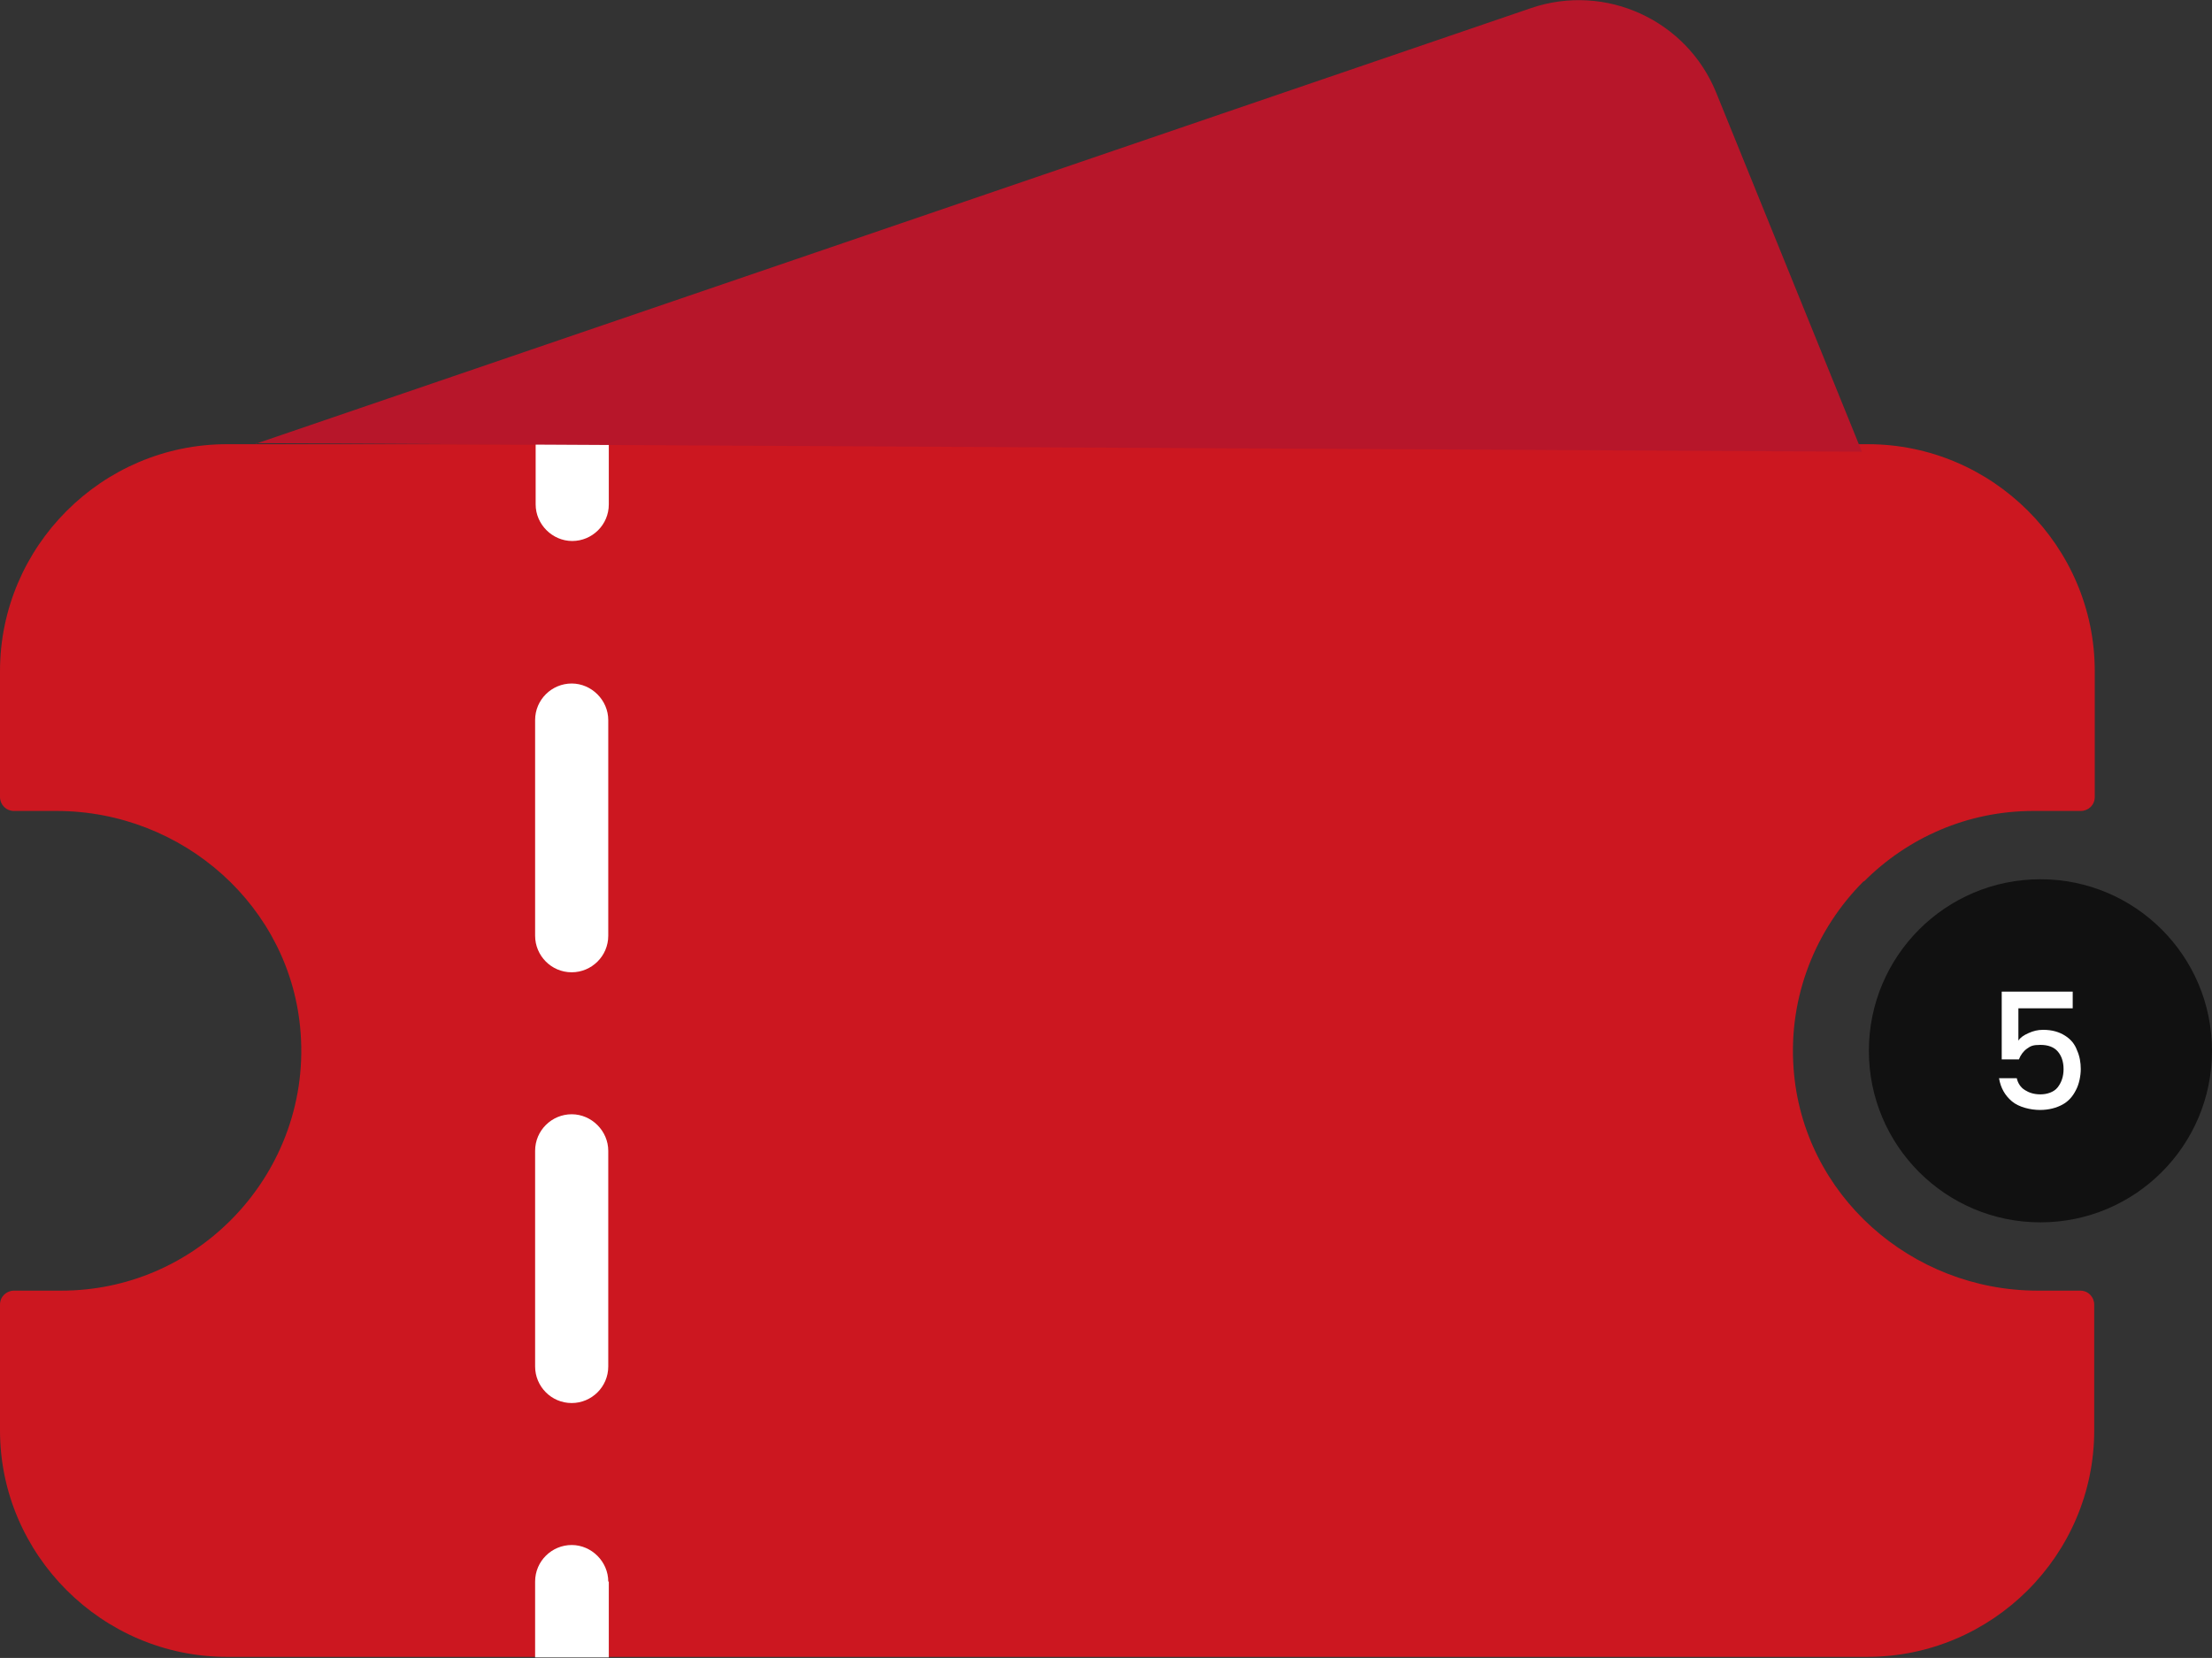
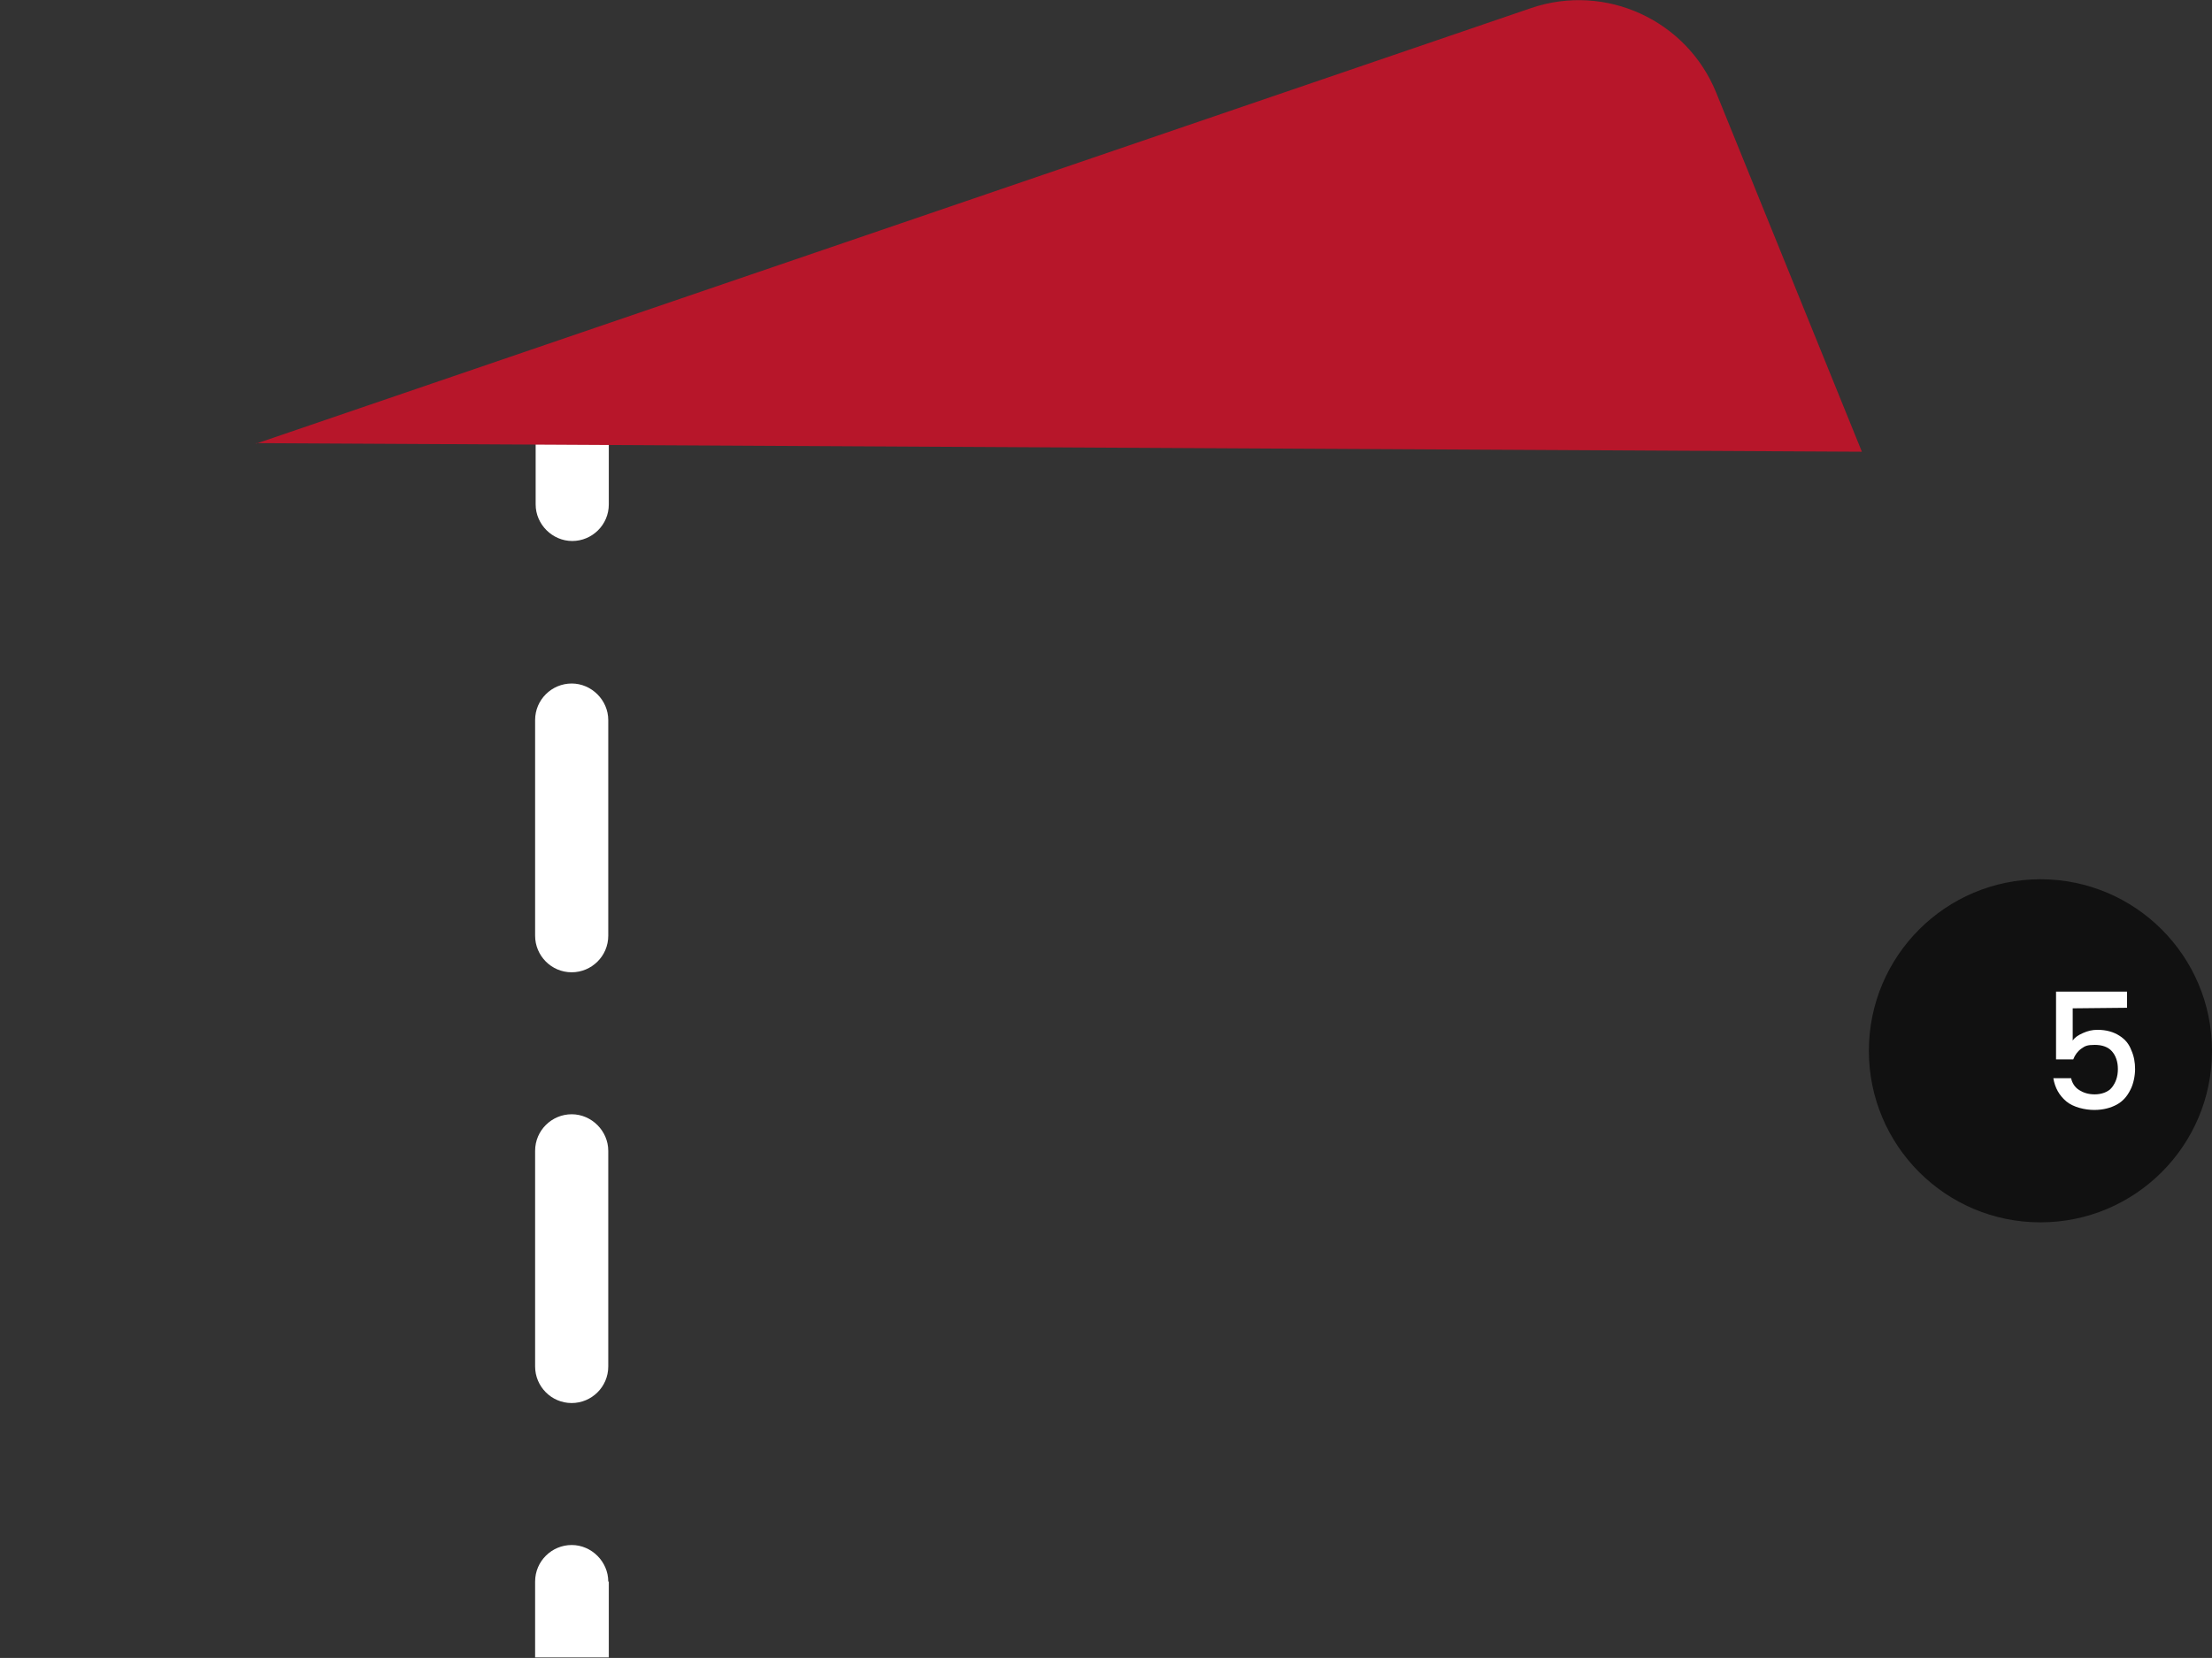
<svg xmlns="http://www.w3.org/2000/svg" id="Layer_2" viewBox="0 0 411.3 308.3">
  <rect x="0" y="0" width="411.3" height="308.3" fill="#333333" stroke="none" />
  <defs>
    <style>.cls-1{fill:#fff;}.cls-2{fill:#b7162a;}.cls-3{fill:#cc1720;}.cls-4{fill:#111;}</style>
  </defs>
  <g id="Layer_1-2">
-     <path class="cls-3" d="m346.5,163.9c-8.8,8.8-14,21.3-13,34.8,1.7,23.5,21.9,41.3,45.4,41.3h7.9c1.5,0,2.6,1.2,2.6,2.6v23.4c0,23.2-19,42.1-42.2,42.1H42.2c-23.2,0-42.2-19-42.2-42.1v-23.4c0-1.5,1.2-2.6,2.6-2.6h8.8c12.3,0,23.4-5,31.5-13.1,8.8-8.8,14-21.3,13-34.8-1.7-23.5-21.9-41.3-45.4-41.3H2.6c-1.5,0-2.6-1.2-2.6-2.6v-23.4c0-23.2,19-42.2,42.2-42.2h305.1c23.2,0,42.2,19,42.2,42.2v23.4c0,1.5-1.2,2.6-2.6,2.6h-8.8c-12.3,0-23.4,5-31.5,13.1Z" />
    <path class="cls-1" d="m113.2,82.6v11.2c0,3.8-3.1,6.8-6.8,6.8s-6.8-3.1-6.8-6.8v-11.2h13.7Z" />
    <path class="cls-1" d="m106.3,260.9c-3.8,0-6.8-3.1-6.8-6.8v-40.1c0-3.8,3.1-6.8,6.8-6.8s6.8,3.1,6.8,6.8v40.1c0,3.8-3.1,6.8-6.8,6.8Zm0-80.1c-3.8,0-6.8-3.1-6.8-6.8v-40.1c0-3.8,3.1-6.8,6.8-6.8s6.8,3.1,6.8,6.8v40.1c0,3.8-3.1,6.8-6.8,6.8Z" />
    <path class="cls-1" d="m113.2,294.1v14.1h-13.7v-14.1c0-3.8,3.1-6.8,6.8-6.8s6.8,3.1,6.8,6.8Z" />
    <path class="cls-2" d="m47.6,82.5L284.7,1.5c13.8-4.7,28.9,2.2,34.4,15.7l27.1,66.8-298.6-1.6Z" />
    <circle class="cls-4" cx="379.4" cy="195.4" r="31.9" />
-     <path class="cls-1" d="m385.4,187.5h-10.1v6c.4-.6,1-1,1.9-1.4s1.7-.6,2.7-.6c1.7,0,3,.4,4.1,1.1,1.1.7,1.8,1.6,2.2,2.7.5,1.1.7,2.3.7,3.5s-.3,2.8-.9,3.9c-.6,1.2-1.4,2.1-2.5,2.7s-2.5,1-4.2,1-3.9-.5-5.2-1.6-2.1-2.5-2.4-4.3h3.3c.2.9.7,1.7,1.5,2.2.8.5,1.7.8,2.9.8s2.5-.4,3.2-1.3c.7-.9,1.1-2,1.1-3.4s-.4-2.5-1.1-3.3c-.7-.8-1.8-1.2-3.2-1.2s-1.8.2-2.5.7-1.2,1.2-1.5,2h-3.2v-12.6h13.2v3Z" />
+     <path class="cls-1" d="m385.4,187.5v6c.4-.6,1-1,1.9-1.4s1.7-.6,2.7-.6c1.7,0,3,.4,4.1,1.1,1.1.7,1.8,1.6,2.2,2.7.5,1.1.7,2.3.7,3.5s-.3,2.8-.9,3.9c-.6,1.2-1.4,2.1-2.5,2.7s-2.5,1-4.2,1-3.9-.5-5.2-1.6-2.1-2.5-2.4-4.3h3.3c.2.9.7,1.7,1.5,2.2.8.5,1.7.8,2.9.8s2.5-.4,3.2-1.3c.7-.9,1.1-2,1.1-3.4s-.4-2.5-1.1-3.3c-.7-.8-1.8-1.2-3.2-1.2s-1.8.2-2.5.7-1.2,1.2-1.5,2h-3.2v-12.6h13.2v3Z" />
  </g>
</svg>